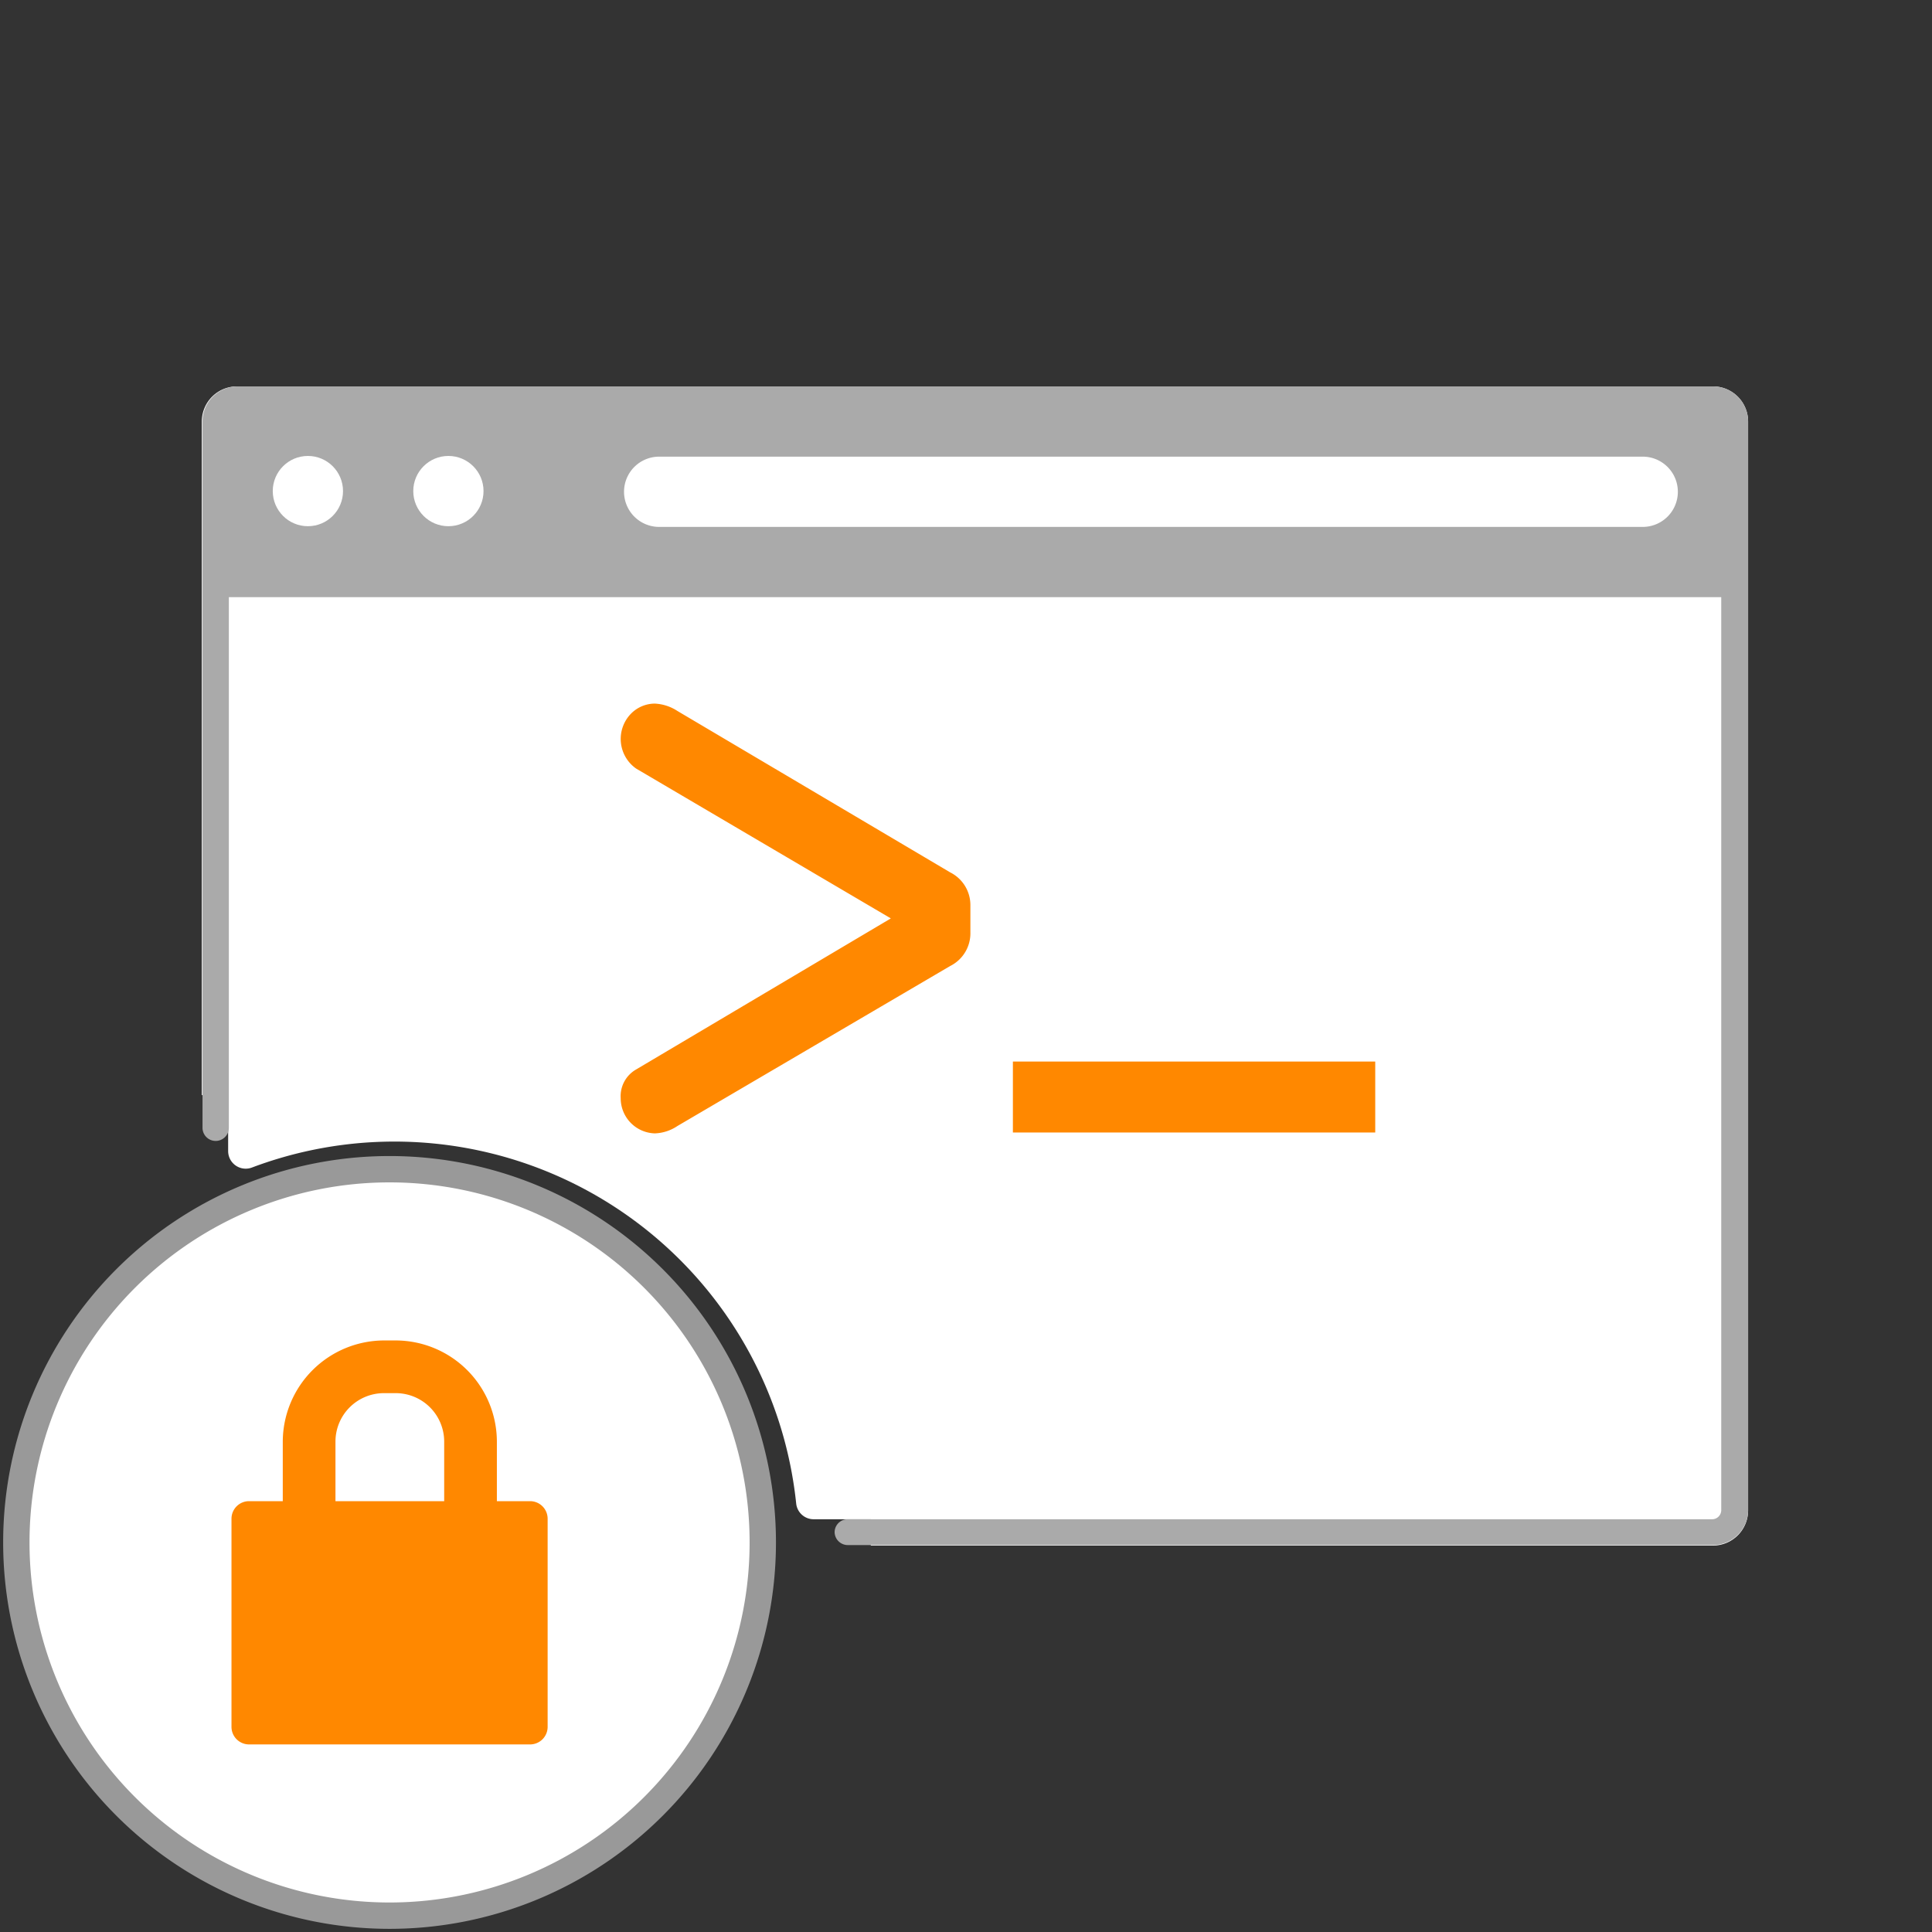
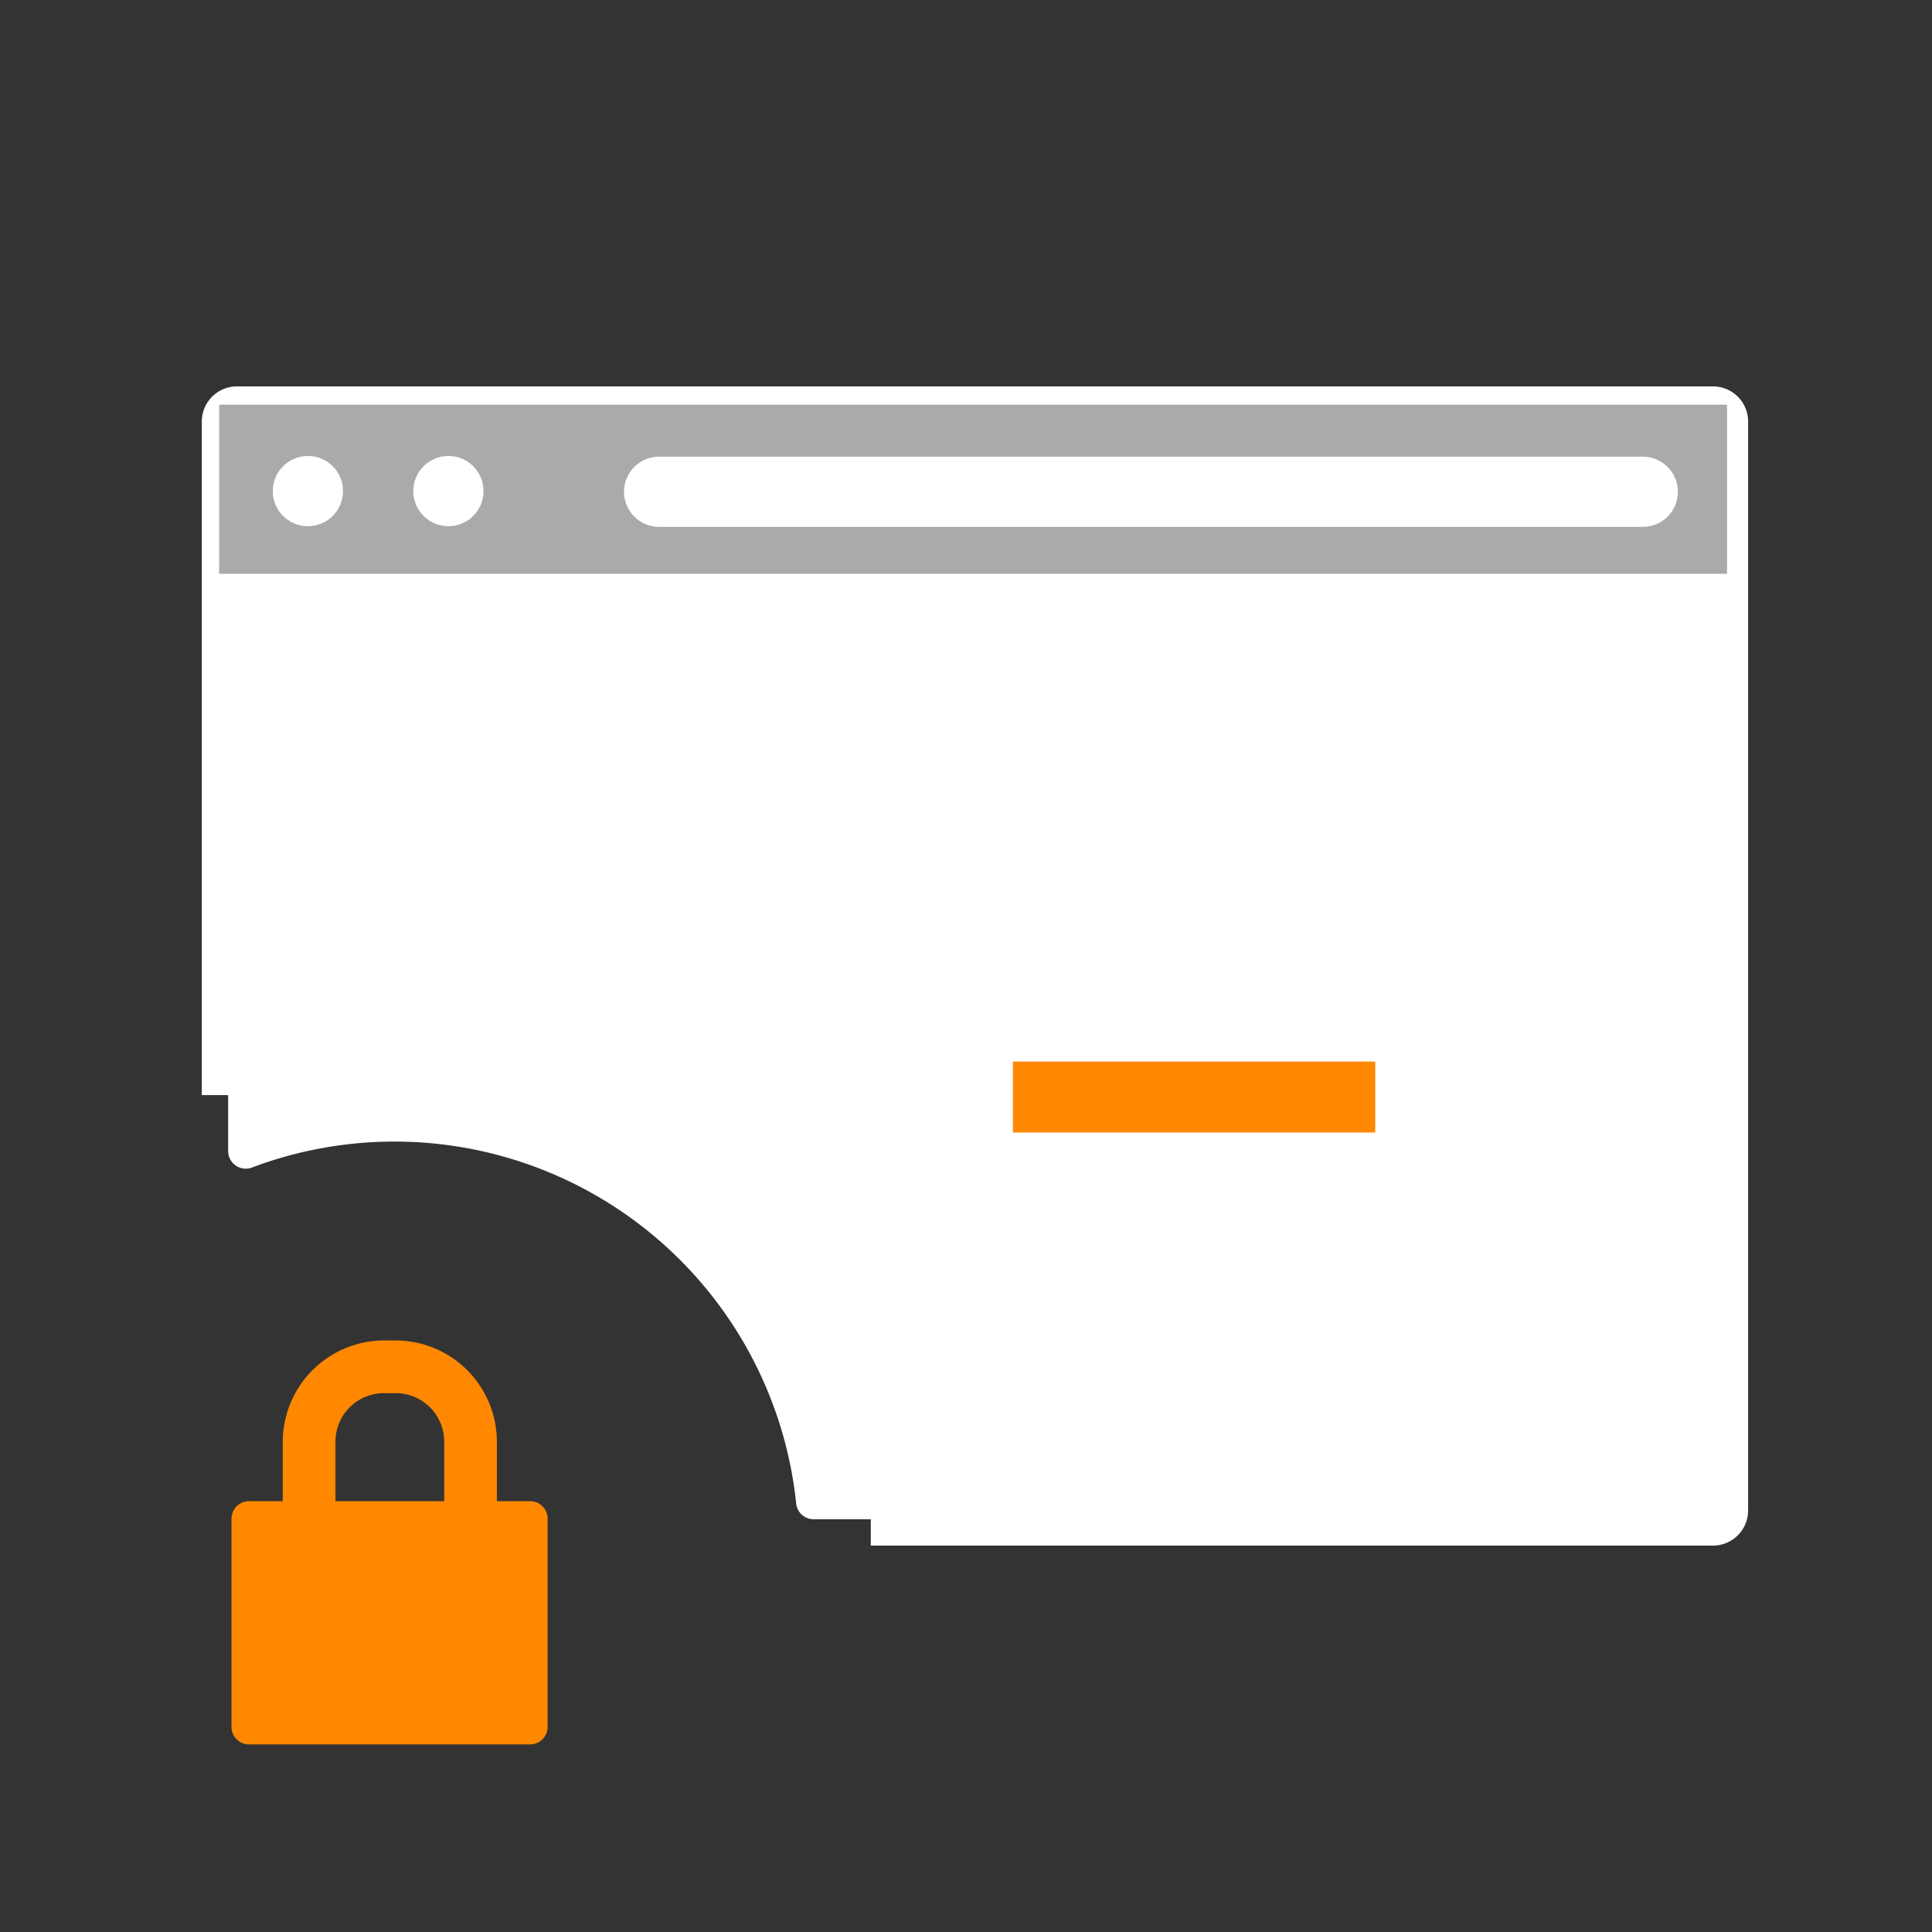
<svg xmlns="http://www.w3.org/2000/svg" viewBox="0 0 110 110">
  <rect x="0" y="0" width="110" height="110" fill="#333333" stroke="none" />
  <defs>
    <style>.cls-1{fill:#fff}.cls-2{fill:#aaa}.cls-3{fill:#f80}</style>
  </defs>
  <g id="Hauptelement">
    <g id="REMOTECONSOLE">
      <path id="BROWSER_BG" data-name="BROWSER BG" class="cls-1" d="M99.53 24v62a2 2 0 01-2 2H49.58v-1.5h-3.25a1 1 0 01-1-.91 23 23 0 00-31-19.11 1 1 0 01-1.28-.6 1 1 0 01-.06-.33v-3.2h-1.5V24a2 2 0 012-2h84a2 2 0 012.04 2z" />
-       <path id="BROWSER" class="cls-2" d="M97.53 22h-84a2 2 0 00-2 2v40.21a.75.75 0 001.5 0V34H98v52a.52.52 0 01-.5.5H48.26a.74.74 0 00-.74.74.75.75 0 00.74.73h49.27a2 2 0 002-2V24a2 2 0 00-2-2zM98 32.5H13V24a.5.5 0 01.5-.5h84a.5.5 0 01.5.5z" />
      <path id="BROWSER_ADRESSZEILE_BG" data-name="BROWSER ADRESSZEILE BG" class="cls-2" d="M12.48 23.04h85.85v9.63H12.48z" />
      <path id="BROWSER_ADRESSZEILE" data-name="BROWSER ADRESSZEILE" class="cls-1" d="M37.53 26h56a2 2 0 012 2 2 2 0 01-2 2h-56a2 2 0 01-2-2 2 2 0 012-2z" />
      <circle id="BROWSER_BUTTON_1" data-name="BROWSER BUTTON 1" class="cls-1" cx="17.53" cy="27.96" r="2" />
      <circle id="BROWSER_BUTTON_2" data-name="BROWSER BUTTON 2" class="cls-1" cx="25.53" cy="27.96" r="2" />
      <path id="CODE_2" class="cls-3" d="M57.67 60.44H78.3v4.04H57.67z" />
-       <path id="CODE_1" class="cls-3" d="M55.25 51.55v1.53A2.08 2.08 0 0154.1 55l-15.53 9.11a2.45 2.45 0 01-1.29.42 2 2 0 01-1.94-2 1.75 1.75 0 01.88-1.64l14.5-8.6-14.5-8.53a2.06 2.06 0 01-.29-3.13 1.91 1.91 0 011.35-.57 2.57 2.57 0 011.29.42l15.53 9.19a2.08 2.08 0 011.15 1.88z" />
    </g>
  </g>
  <g id="Produkt">
    <g id="LOCKER">
-       <circle id="KREIS_FLAECHE" data-name="KREIS FLAECHE" class="cls-1" cx="22.18" cy="87.82" r="21.25" />
-       <path id="KREIS_UMRANDUNG" data-name="KREIS UMRANDUNG" d="M22.18 67.32a20.5 20.5 0 11-20.5 20.5 20.5 20.5 0 0120.5-20.5m0-1.5a22 22 0 1022 22 22 22 0 00-22-22z" fill="#999" />
      <path id="SCHLOSS" class="cls-3" d="M30.18 85.47h-1.89v-3.4a5.77 5.77 0 00-5.76-5.75h-.67a5.78 5.78 0 00-5.76 5.75v3.4h-1.92a1 1 0 00-1 1v11.85a1 1 0 001 1h16a1 1 0 001-1V86.47a1 1 0 00-1-1zm-11.08-3.4a2.76 2.76 0 012.76-2.75h.67a2.76 2.76 0 012.76 2.75v3.4H19.1z" />
    </g>
  </g>
</svg>